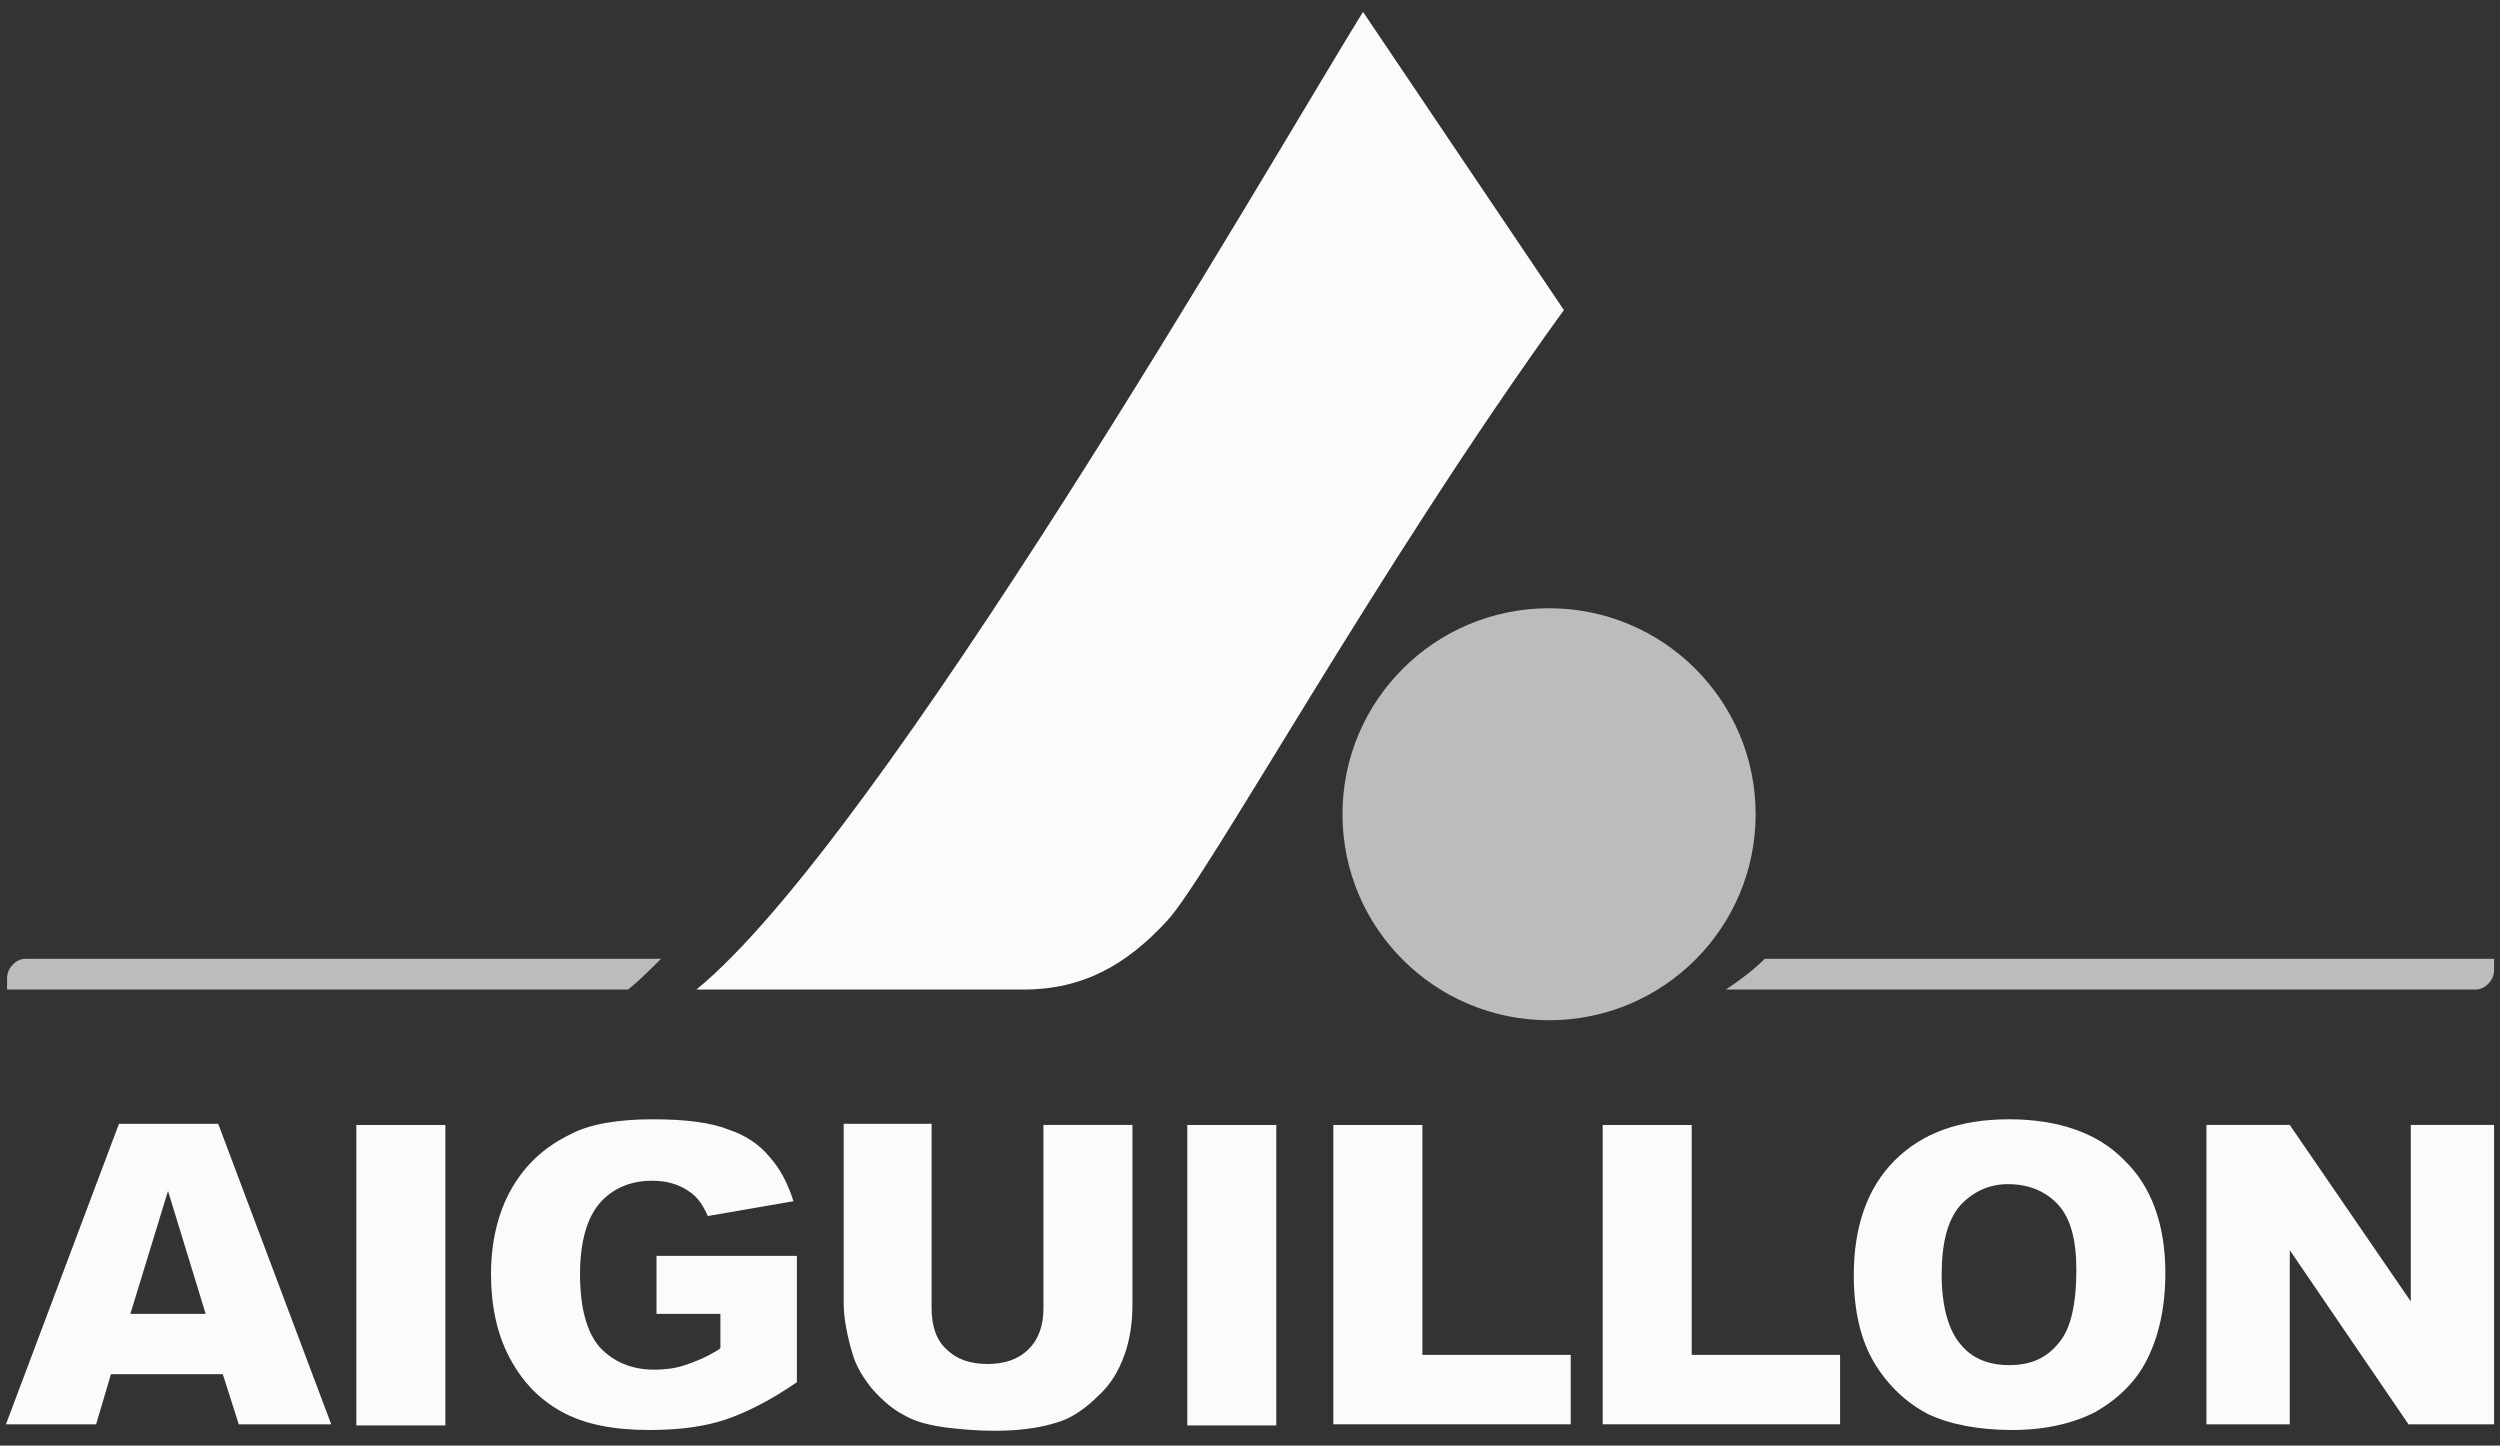
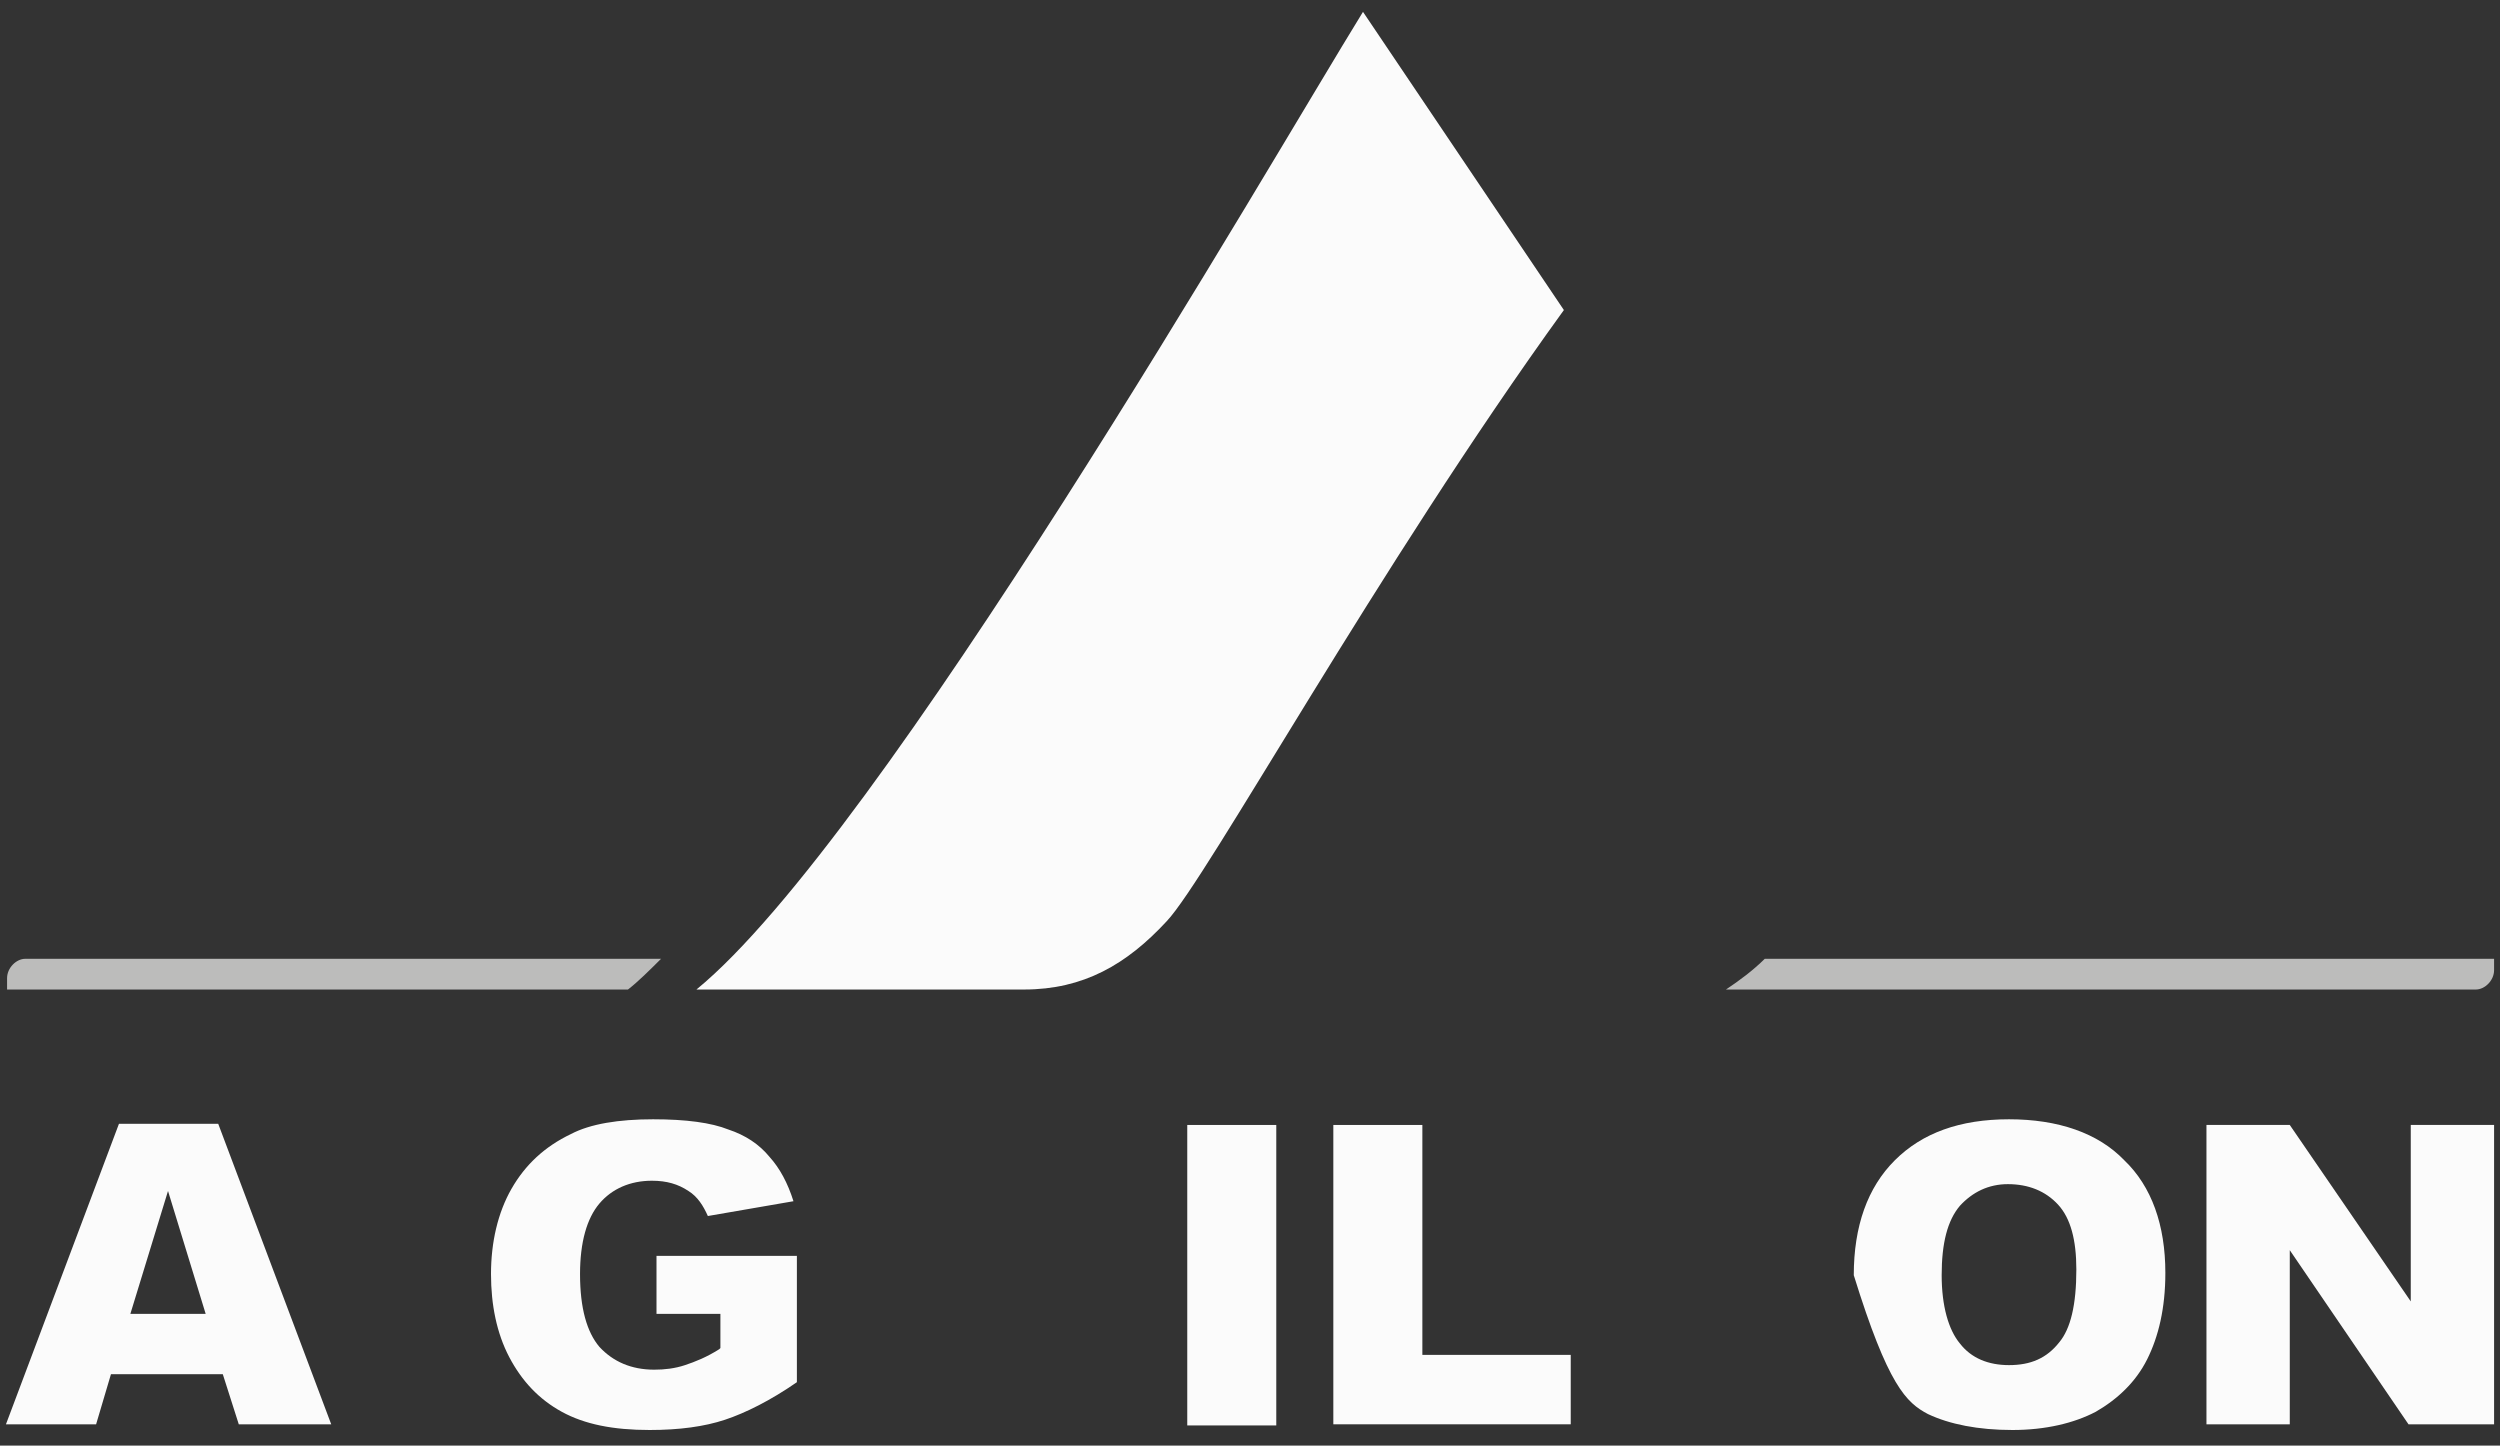
<svg xmlns="http://www.w3.org/2000/svg" width="147" height="85" viewBox="0 0 147 85" fill="none">
  <rect x="0" y="0" width="147" height="85" fill="#333333" stroke="none" />
  <path d="M91.956 18.231C81.016 33.356 70.95 51.693 68.601 54.169C66.252 56.712 63.702 58.184 60.212 58.184H40.951C51.823 49.283 74.574 9.732 80.144 0.697L91.956 18.231Z" fill="#FBFBFB" />
-   <path d="M91.085 59.991C97.796 59.991 103.232 54.57 103.232 47.878C103.232 41.185 97.796 35.765 91.085 35.765C84.374 35.765 78.938 41.185 78.938 47.878C78.938 54.57 84.374 59.991 91.085 59.991Z" fill="#BCBCBB" />
  <path d="M38.871 56.377H1.49C0.953 56.377 0.416 56.912 0.416 57.515V58.184H36.925C37.529 57.715 38.2 57.046 38.871 56.377Z" fill="#BCBCBB" />
  <path d="M146.652 56.377V57.046C146.652 57.648 146.115 58.184 145.578 58.184H101.486C102.292 57.648 103.097 57.046 103.768 56.377H146.652Z" fill="#BCBCBB" />
  <path d="M14.04 83.749H19.476L12.832 66.081H6.994L0.35 83.749H5.651L6.524 80.804H13.101L14.04 83.749ZM12.094 77.257H7.665L9.879 70.029L12.094 77.257Z" fill="#FBFBFB" />
-   <path d="M26.188 66.148H20.953V83.816H26.188V66.148Z" fill="#FBFBFB" />
  <path d="M38.401 65.814C36.388 65.814 34.71 66.081 33.569 66.683C32.025 67.42 30.884 68.49 30.079 69.896C29.274 71.301 28.871 73.041 28.871 74.915C28.871 76.722 29.207 78.395 29.945 79.8C30.683 81.206 31.69 82.277 33.032 83.013C34.374 83.749 36.052 84.084 38.2 84.084C39.944 84.084 41.421 83.883 42.629 83.481C43.837 83.08 45.313 82.344 46.857 81.273V73.844H38.602V77.257H42.36V79.265L42.293 79.332C41.555 79.8 40.884 80.068 40.28 80.269C39.676 80.47 39.072 80.537 38.468 80.537C37.126 80.537 36.052 80.068 35.247 79.198C34.508 78.328 34.106 76.923 34.106 74.915C34.106 73.041 34.508 71.636 35.247 70.766C35.985 69.896 37.059 69.427 38.334 69.427C39.206 69.427 39.877 69.628 40.481 70.03C41.018 70.364 41.354 70.9 41.622 71.502L46.656 70.632C46.32 69.561 45.85 68.691 45.246 68.022C44.642 67.286 43.837 66.75 42.83 66.416C41.824 66.014 40.347 65.814 38.401 65.814Z" fill="#FBFBFB" />
-   <path d="M54.777 66.148V76.923C54.777 77.926 55.045 78.796 55.649 79.332C56.253 79.934 57.059 80.202 58.065 80.202C59.072 80.202 59.877 79.934 60.481 79.332C61.085 78.73 61.354 77.926 61.354 76.923V66.148H66.588V76.722C66.588 77.726 66.454 78.73 66.119 79.666C65.783 80.603 65.313 81.406 64.575 82.076C63.904 82.745 63.166 83.28 62.428 83.548C60.75 84.15 58.535 84.284 55.717 83.95C54.71 83.816 53.837 83.615 53.166 83.213C52.495 82.879 51.891 82.343 51.287 81.674C50.75 81.005 50.348 80.336 50.146 79.666C49.811 78.529 49.609 77.525 49.609 76.655V66.081H54.777V66.148Z" fill="#FBFBFB" />
  <path d="M75.045 66.148H69.811V83.816H75.045V66.148Z" fill="#FBFBFB" />
  <path d="M78.4 83.749H92.359V79.667H83.635V66.148H78.4V83.749Z" fill="#FBFBFB" />
-   <path d="M94.238 66.148H99.473V79.667H108.197V83.749H94.238V66.148Z" fill="#FBFBFB" />
-   <path d="M118.129 65.814C115.243 65.814 113.029 66.617 111.418 68.223C109.807 69.829 109.002 72.104 109.002 74.982C109.002 77.057 109.405 78.797 110.21 80.135C111.015 81.474 112.089 82.477 113.364 83.147C114.639 83.749 116.317 84.084 118.33 84.084C120.277 84.084 121.954 83.682 123.23 83.013C124.505 82.277 125.578 81.273 126.25 79.934C126.921 78.596 127.323 76.923 127.323 74.848C127.323 72.037 126.518 69.762 124.907 68.223C123.364 66.617 121.015 65.814 118.129 65.814ZM118.129 80.269C116.921 80.269 115.914 79.867 115.243 78.997C114.572 78.194 114.17 76.789 114.17 74.982C114.17 73.108 114.505 71.77 115.243 70.9C115.982 70.097 116.921 69.628 118.062 69.628C119.27 69.628 120.277 70.03 121.015 70.833C121.753 71.636 122.089 72.907 122.089 74.647C122.089 76.722 121.753 78.127 121.082 78.93C120.344 79.867 119.404 80.269 118.129 80.269Z" fill="#FBFBFB" />
+   <path d="M118.129 65.814C115.243 65.814 113.029 66.617 111.418 68.223C109.807 69.829 109.002 72.104 109.002 74.982C111.015 81.474 112.089 82.477 113.364 83.147C114.639 83.749 116.317 84.084 118.33 84.084C120.277 84.084 121.954 83.682 123.23 83.013C124.505 82.277 125.578 81.273 126.25 79.934C126.921 78.596 127.323 76.923 127.323 74.848C127.323 72.037 126.518 69.762 124.907 68.223C123.364 66.617 121.015 65.814 118.129 65.814ZM118.129 80.269C116.921 80.269 115.914 79.867 115.243 78.997C114.572 78.194 114.17 76.789 114.17 74.982C114.17 73.108 114.505 71.77 115.243 70.9C115.982 70.097 116.921 69.628 118.062 69.628C119.27 69.628 120.277 70.03 121.015 70.833C121.753 71.636 122.089 72.907 122.089 74.647C122.089 76.722 121.753 78.127 121.082 78.93C120.344 79.867 119.404 80.269 118.129 80.269Z" fill="#FBFBFB" />
  <path d="M141.619 83.749H146.652V66.148H141.753V76.522L134.639 66.148H129.74V83.749H134.639V73.51L141.619 83.749Z" fill="#FBFBFB" />
</svg>